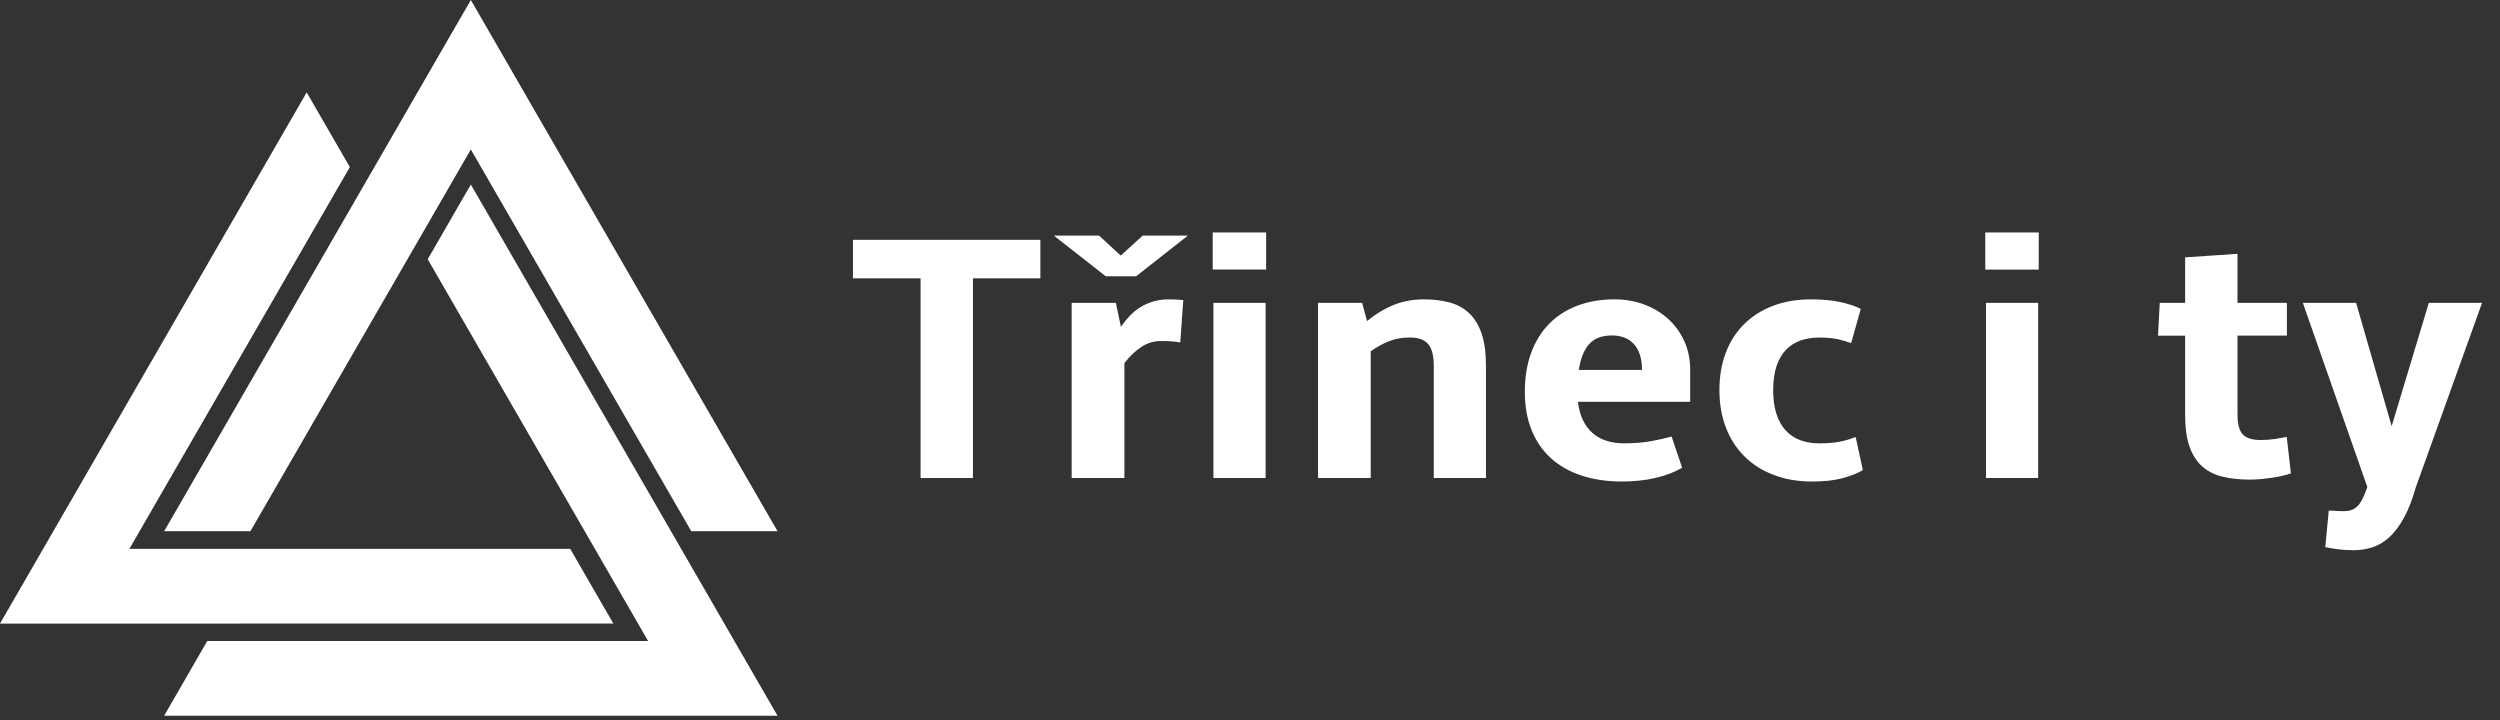
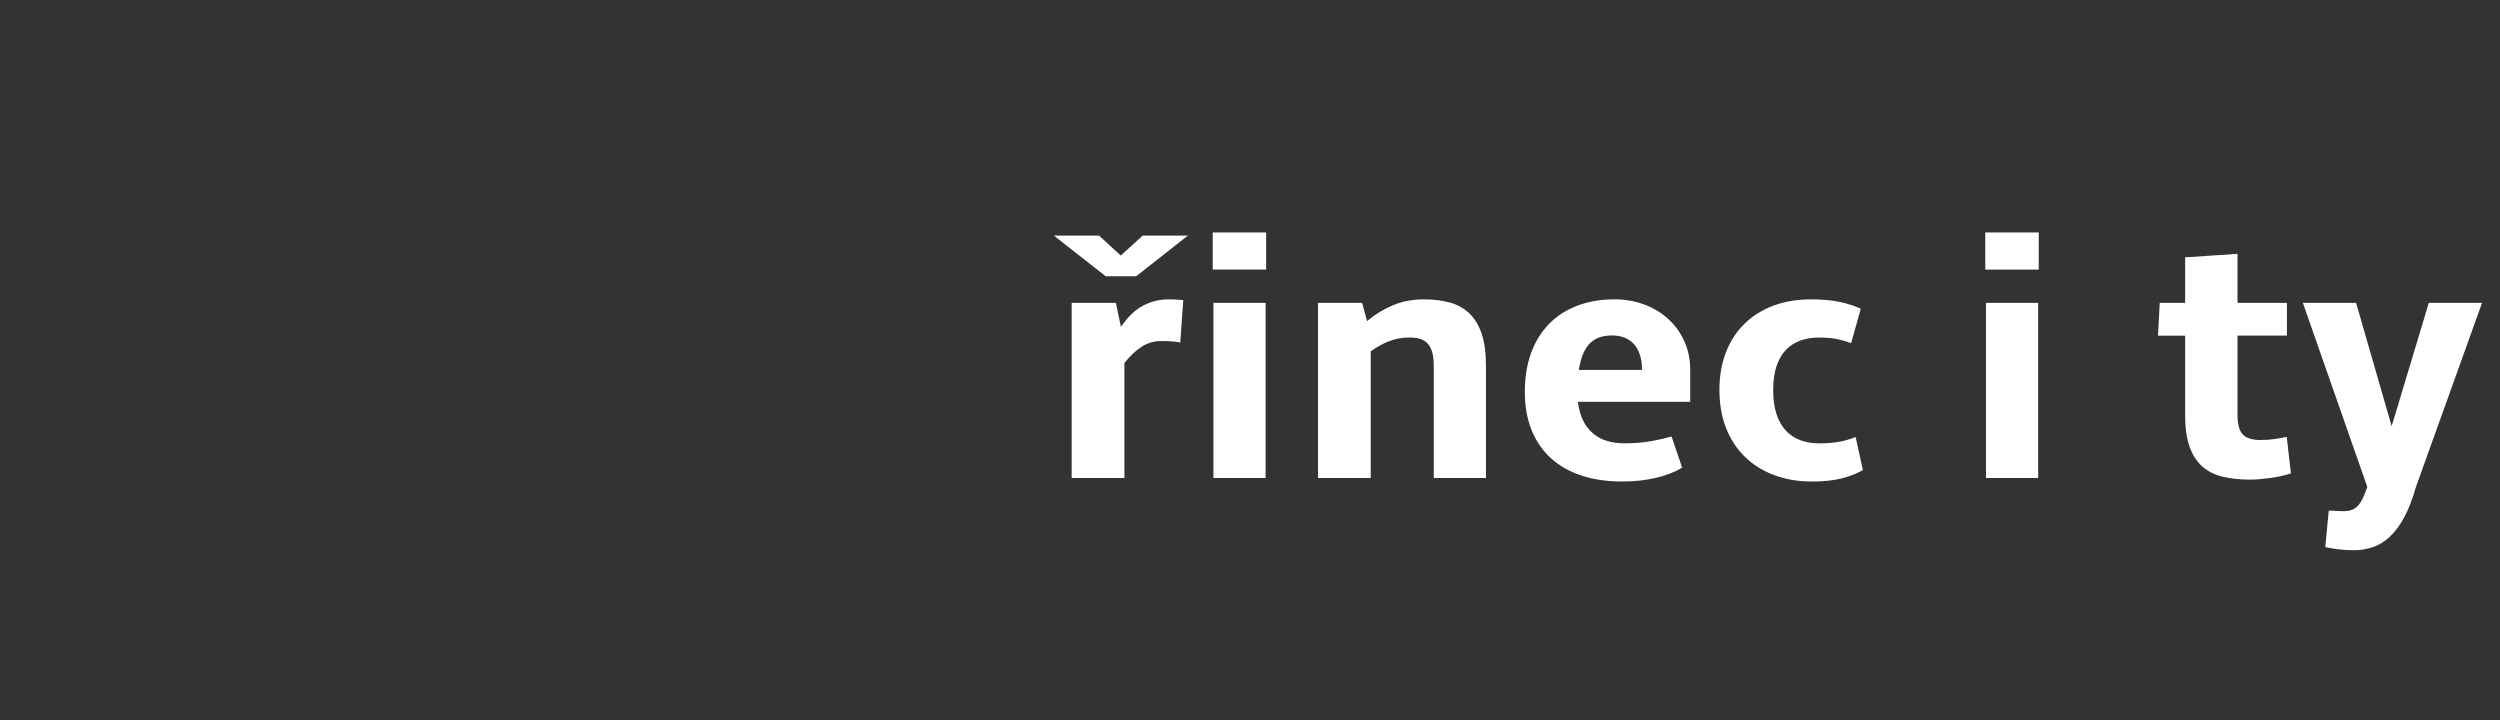
<svg xmlns="http://www.w3.org/2000/svg" height="36" viewBox="0 0 125 36" width="125">
  <rect x="0" y="0" width="125" height="36" fill="#333333" stroke="none" />
  <g fill="#fff">
-     <path d="m23.542 7.472 7.666 13.28 3.355 5.808h4.313l-7.668-13.28-7.666-13.28-7.667 13.28-7.667 13.28h4.314l3.353-5.808z" />
-     <path d="m6.47 27.443 7.667-13.281 3.355-5.807-2.158-3.736-7.667 13.28-7.667 13.28 15.334-.001h15.334l-2.157-3.736h-6.707z" />
-     <path d="m32.405 32.05h-15.333-6.708l-2.156 3.736h15.334 15.333l-7.666-13.279-7.667-13.28-2.156 3.735 3.353 5.809z" />
-     <path d="m48.647 13.917v9.984h-2.618v-9.984h-3.381v-1.926h9.371v1.926z" />
    <path d="m57.133 11.78h2.26l-2.584 2.032h-1.524l-2.592-2.032h2.259l1.086.998zm-3.547 3.363h2.207l.254 1.2c.344-.502.715-.857 1.113-1.064.396-.207.819-.311 1.269-.311.117 0 .24.003.367.009.128.006.251.014.367.027l-.149 2.119c-.151-.029-.303-.048-.455-.057-.152-.009-.324-.014-.517-.014-.356 0-.684.101-.985.302-.3.201-.58.468-.837.801v5.745h-2.636v-8.758zm7.05-3.521h2.671v1.856h-2.671zm.035 3.521h2.609v8.758h-2.609zm5.229 0h2.207l.245.911c.415-.344.854-.611 1.318-.801.464-.19.971-.285 1.52-.285.473 0 .901.051 1.283.153.382.102.709.281.981.534.271.254.48.596.627 1.025.146.429.218.974.218 1.633v5.587h-2.61v-5.588c0-.269-.023-.493-.07-.675-.047-.181-.12-.328-.219-.442-.1-.114-.227-.196-.381-.246-.155-.049-.338-.074-.548-.074-.374 0-.72.064-1.037.193-.319.128-.617.295-.898.499v6.332h-2.636zm12.996 4.948c.081.672.318 1.185.709 1.541.391.356.932.534 1.62.534.497 0 .943-.037 1.34-.11.397-.073.735-.15 1.015-.232l.526 1.559c-.367.222-.809.392-1.323.512-.513.12-1.071.18-1.673.18-.765 0-1.448-.101-2.048-.302-.602-.202-1.112-.493-1.528-.876-.418-.382-.737-.851-.959-1.406-.222-.554-.333-1.188-.333-1.9 0-.73.106-1.382.319-1.957.214-.575.516-1.06.907-1.454.391-.394.863-.695 1.415-.902.551-.207 1.167-.311 1.844-.311.524 0 1.017.085 1.475.254.458.169.859.409 1.2.718.342.31.612.68.811 1.112.197.432.297.914.297 1.445v1.594h-5.613zm1.716-3.319c-.222 0-.424.028-.604.083-.181.055-.343.15-.486.285-.144.134-.263.312-.359.534-.097.222-.171.497-.224.823h3.162c0-.315-.041-.583-.123-.805-.081-.222-.19-.4-.328-.535-.137-.134-.294-.232-.472-.293-.178-.061-.366-.092-.565-.092zm5.359 2.732c0-.689.106-1.312.32-1.87.212-.558.517-1.033.915-1.427.397-.394.877-.699 1.441-.915.563-.216 1.195-.324 1.896-.324.566 0 1.052.044 1.458.131.406.088.752.201 1.038.342l-.482 1.716c-.21-.082-.438-.149-.683-.201-.245-.052-.549-.079-.911-.079-.351 0-.667.051-.95.153-.283.102-.525.26-.727.473-.201.213-.356.485-.464.815-.108.33-.163.725-.163 1.186 0 .461.054.858.163 1.192.108.333.262.608.464.827.202.219.444.381.727.486.283.105.6.158.95.158.21 0 .402-.007.573-.022.172-.015.33-.036.473-.065.143-.029.278-.063.403-.101.125-.038.249-.08.371-.127l.36 1.655c-.286.164-.632.299-1.037.407-.407.108-.904.162-1.494.162-.712 0-1.354-.11-1.926-.329-.572-.218-1.06-.528-1.463-.928-.404-.4-.713-.88-.928-1.441-.216-.56-.324-1.186-.324-1.874m13.293-7.882h2.672v1.856h-2.672zm.035 3.521h2.609v8.758h-2.609zm8.688 0h1.269v-2.277l2.619-.175v2.452h2.47v1.637h-2.47v3.959c0 .467.087.794.263.981.175.187.473.28.893.28.257 0 .498-.017.723-.052.224-.035.418-.07.582-.105l.209 1.822c-.127.047-.274.089-.437.127-.164.038-.336.07-.517.096-.181.026-.365.048-.551.066-.187.018-.369.026-.543.026-.508 0-.961-.049-1.362-.144-.4-.096-.738-.266-1.016-.508-.277-.242-.49-.572-.639-.989-.149-.418-.224-.95-.224-1.598v-3.959h-1.356zm12.812 9.196c-.175.619-.373 1.131-.595 1.537-.222.406-.464.73-.727.972-.262.242-.545.413-.846.513-.3.099-.617.149-.949.149-.263 0-.514-.015-.753-.044-.24-.029-.462-.067-.666-.114l.175-1.822c.099 0 .17.002.212.004.04.003.078.006.113.009.035.003.082.006.14.009.058.003.154.005.289.005s.257-.017.368-.053c.111-.035.213-.098.306-.188.094-.091.179-.215.258-.372.079-.158.16-.356.241-.596l-3.222-9.204h2.662l1.778 6.165 1.857-6.165h2.662z" />
  </g>
</svg>